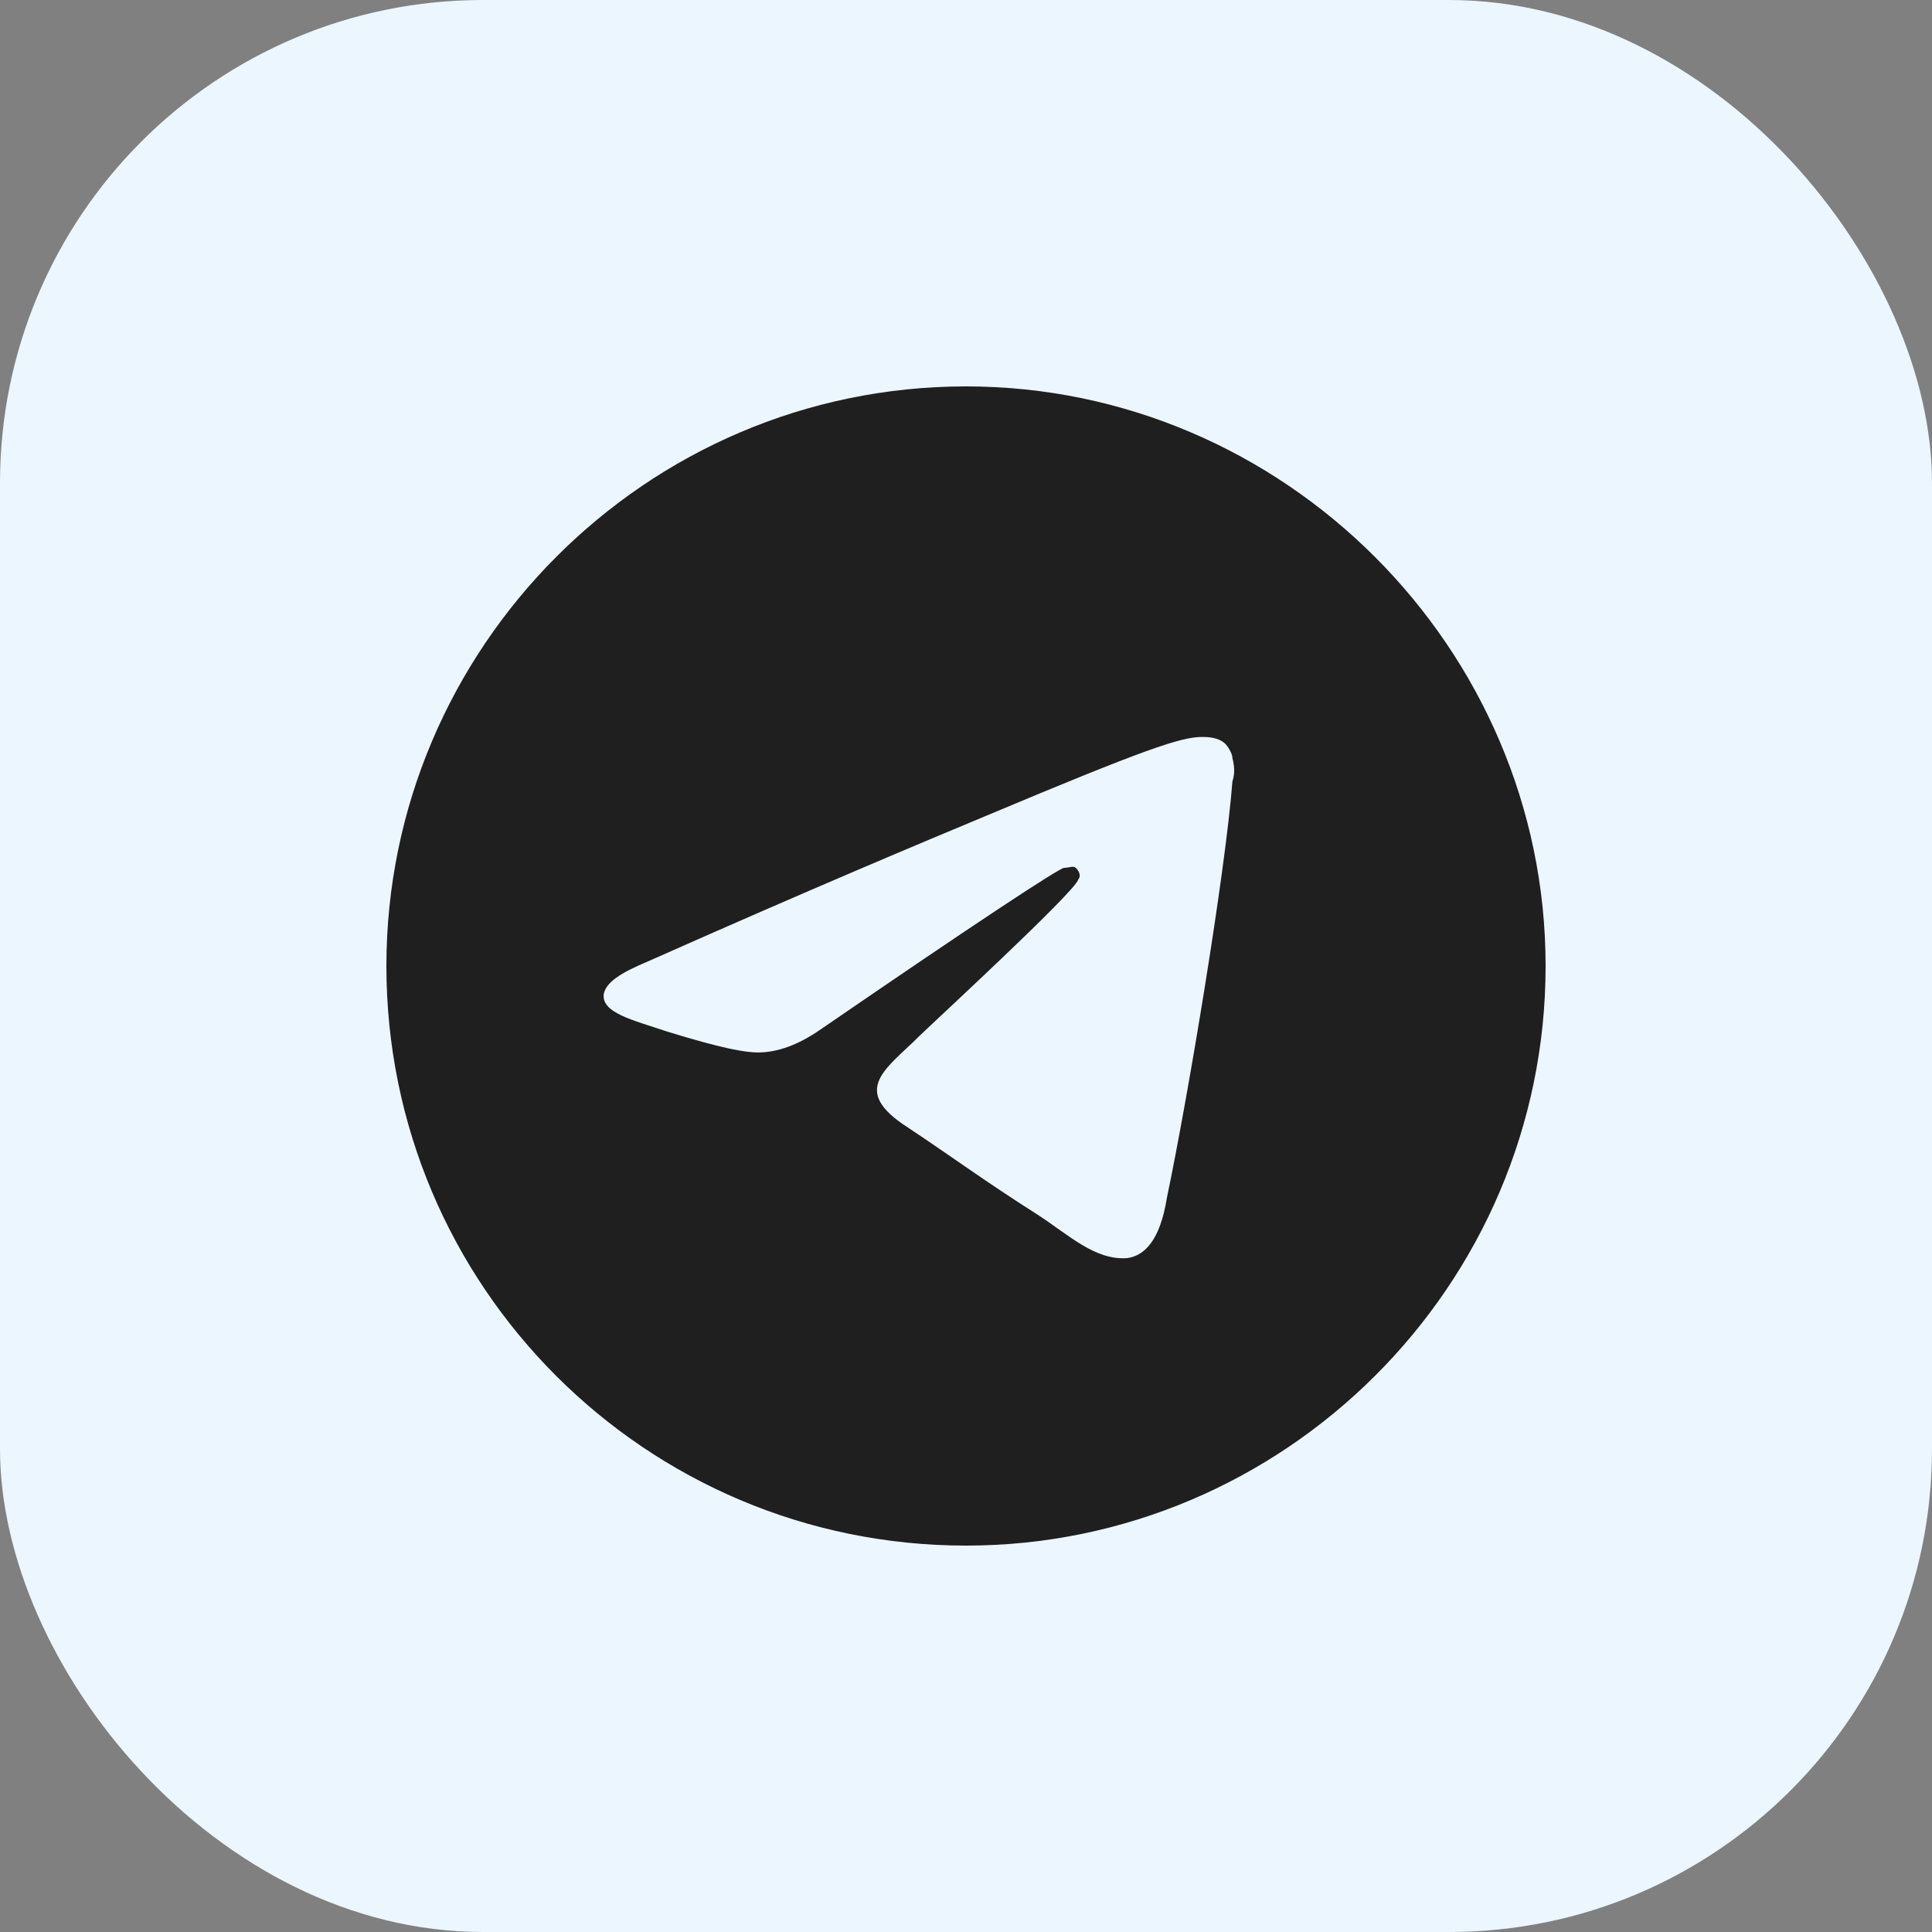
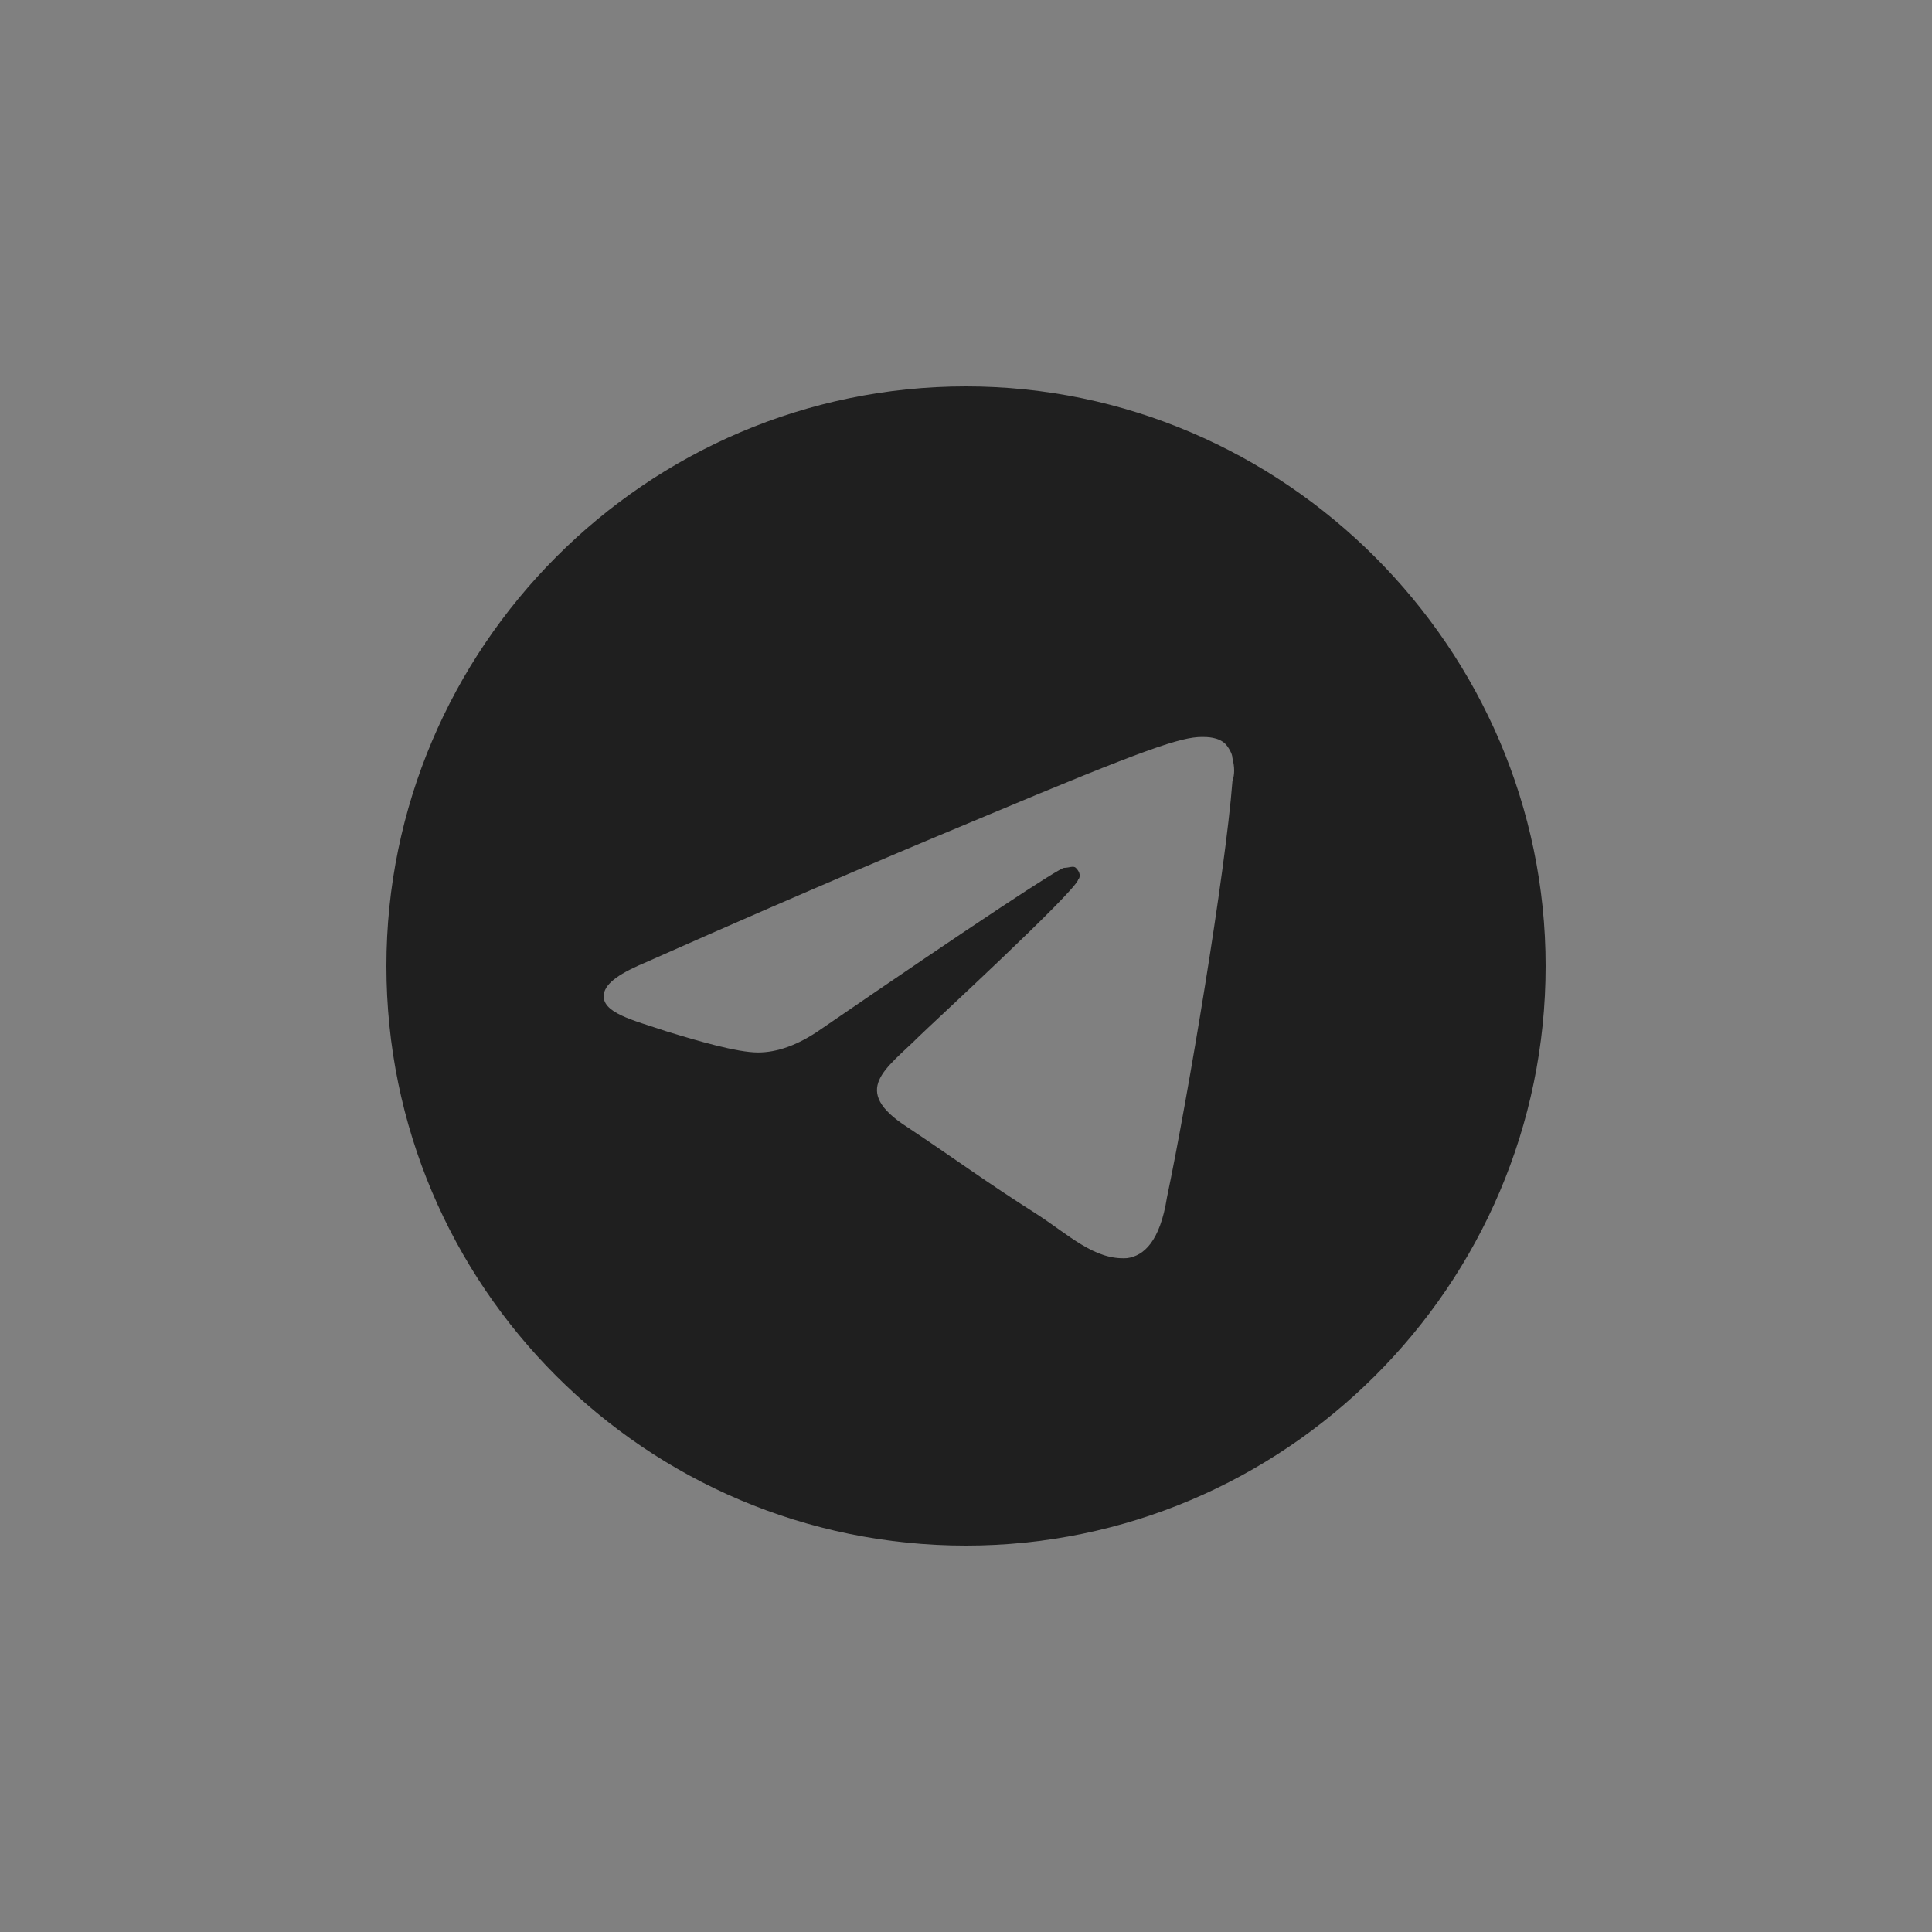
<svg xmlns="http://www.w3.org/2000/svg" width="40" height="40" viewBox="0 0 40 40" fill="none">
  <rect x="0" y="0" width="40" height="40" fill="#808080" stroke="none" />
-   <rect width="40" height="40" rx="10" fill="#EBF6FF" />
  <path d="M20 8C13.371 8 8 13.419 8 20C8 26.629 13.371 32 20 32C26.581 32 32 26.629 32 20C32 13.419 26.581 8 20 8ZM25.516 16.177C25.371 18.064 24.597 22.71 24.161 24.79C24.016 25.71 23.677 26 23.339 26.048C22.661 26.097 22.129 25.564 21.452 25.129C20.387 24.452 19.806 24.016 18.79 23.339C17.581 22.564 18.355 22.129 19.032 21.452C19.226 21.258 22.274 18.452 22.323 18.21C22.371 18.161 22.371 18.064 22.274 17.968C22.226 17.919 22.129 17.968 22.032 17.968C21.936 17.968 20.242 19.081 17 21.306C16.516 21.645 16.081 21.79 15.694 21.79C15.258 21.79 14.435 21.548 13.806 21.355C13.081 21.113 12.452 20.968 12.5 20.581C12.548 20.339 12.839 20.145 13.419 19.903C16.903 18.355 19.226 17.387 20.387 16.903C23.726 15.5 24.452 15.258 24.887 15.258C24.984 15.258 25.226 15.258 25.371 15.403C25.419 15.452 25.516 15.597 25.516 15.694C25.564 15.887 25.564 16.032 25.516 16.177Z" fill="#1F1F1F" />
</svg>